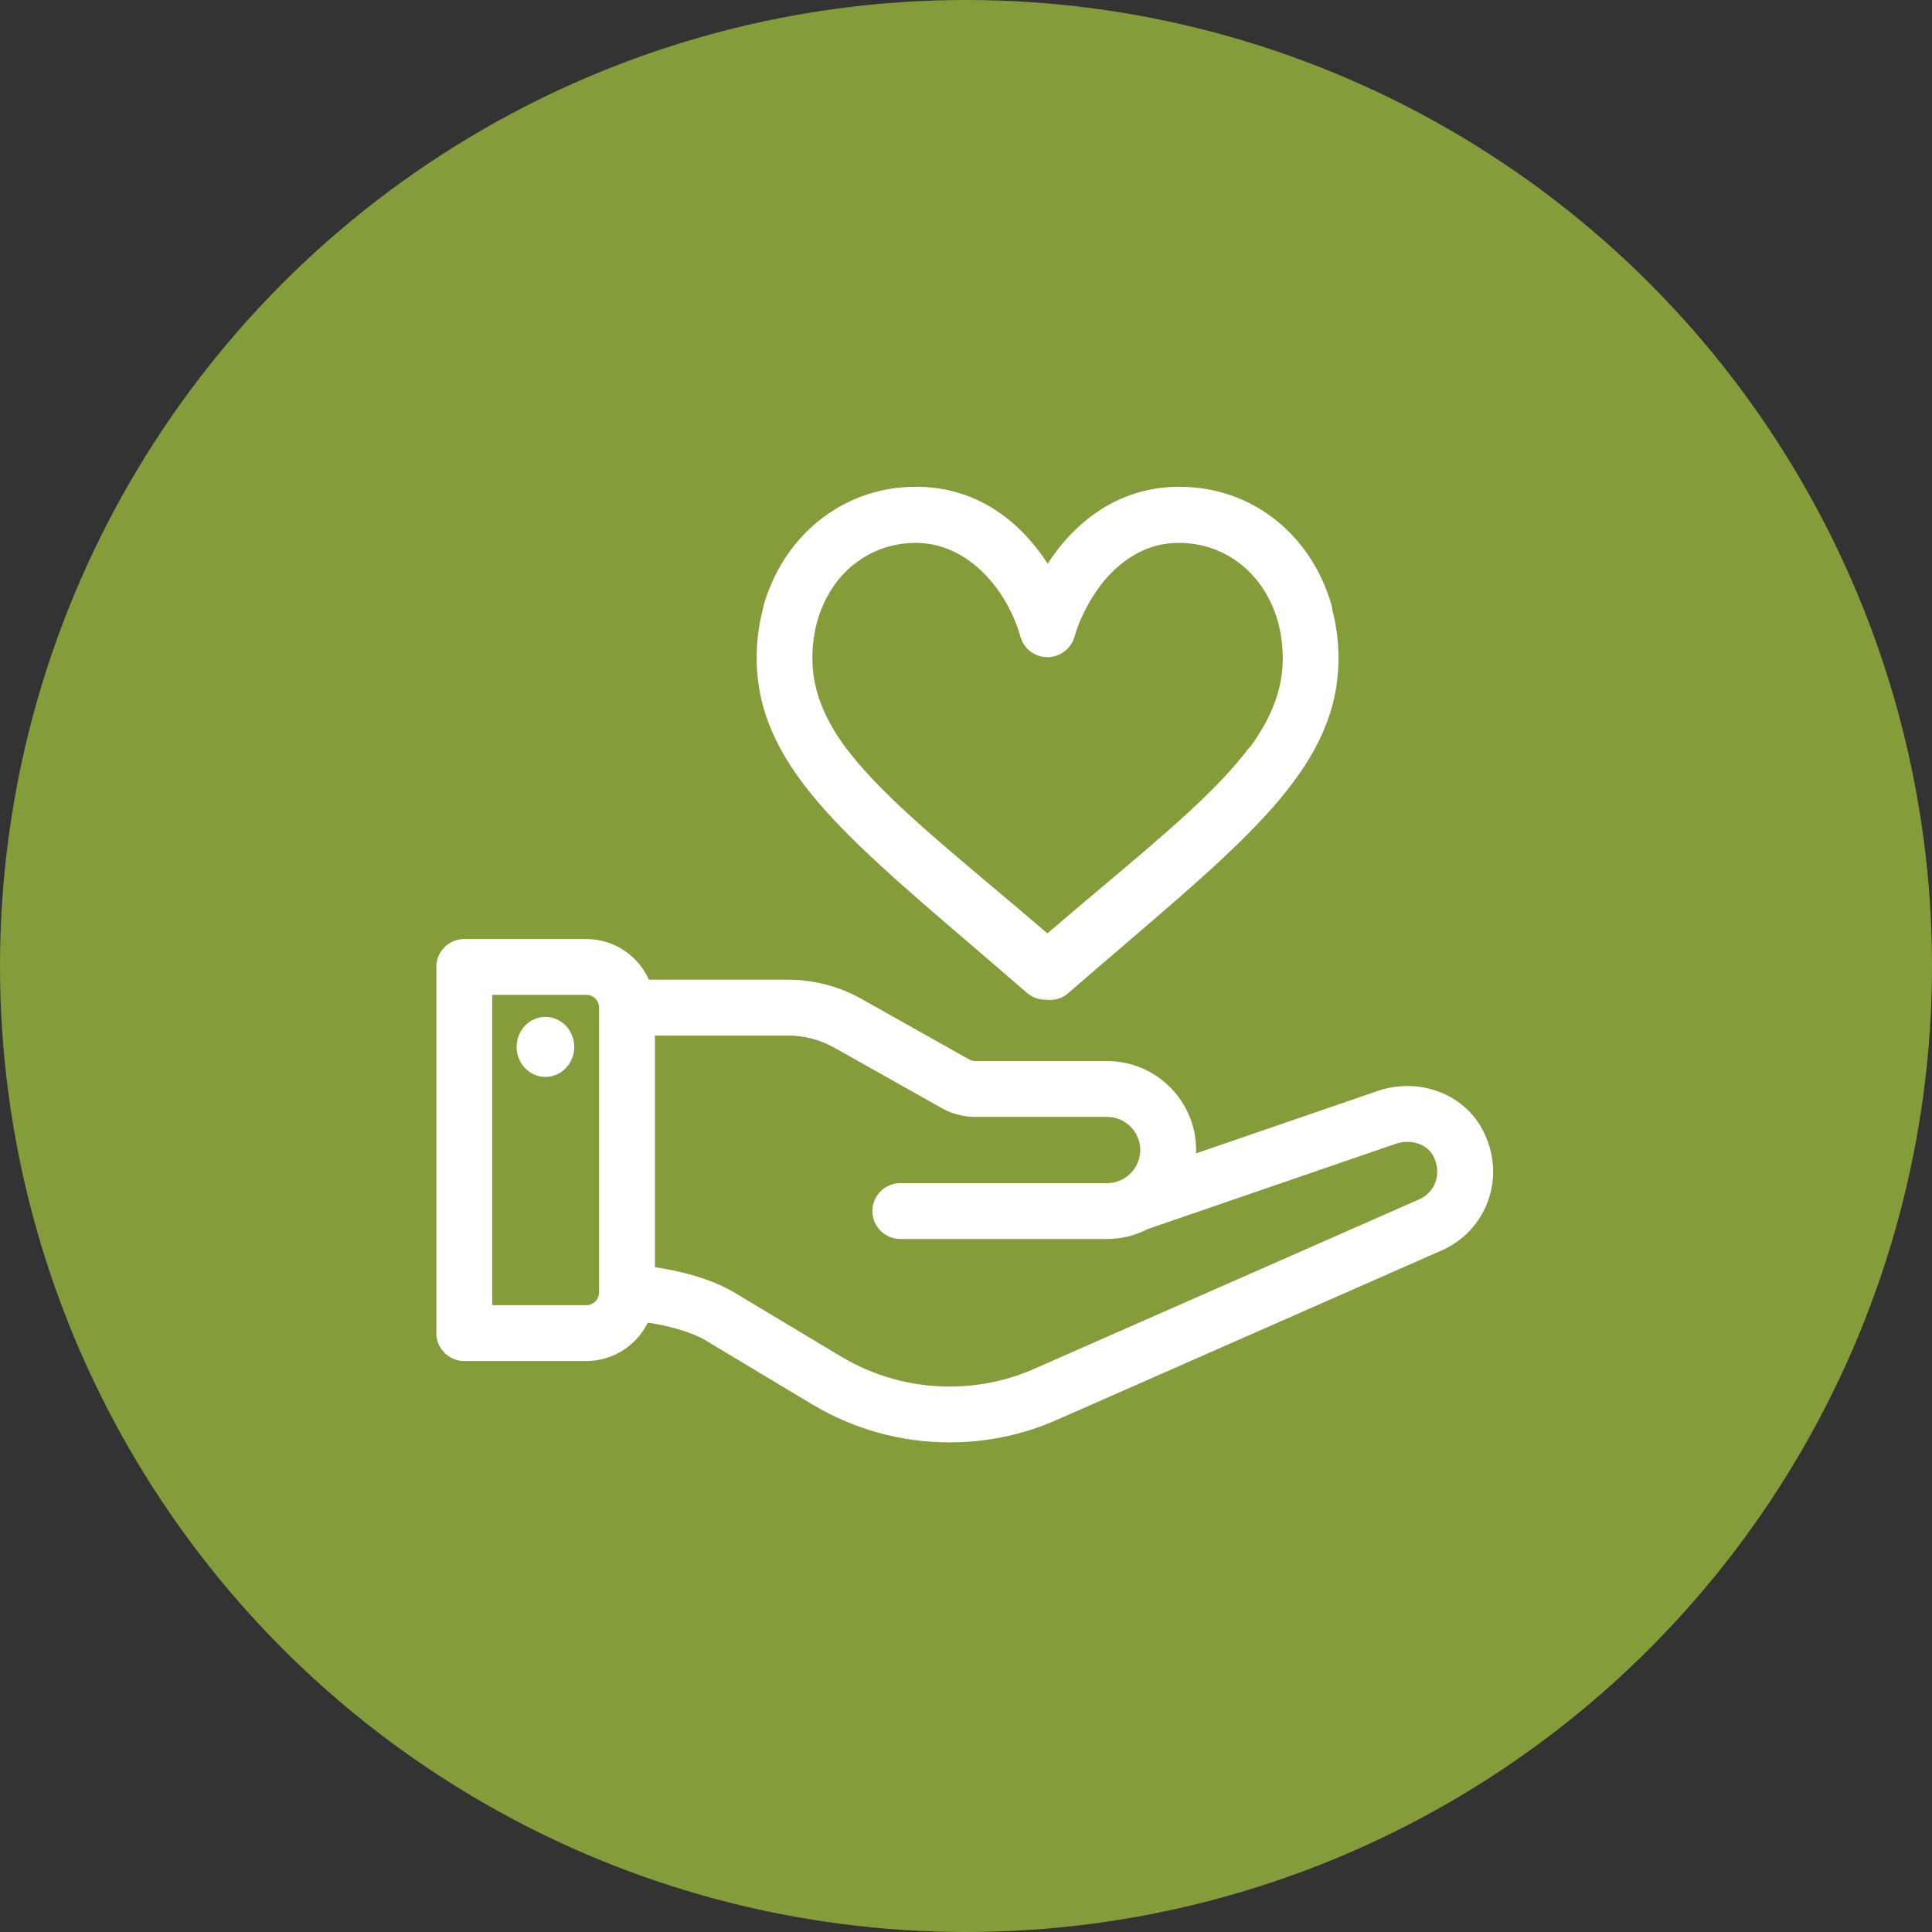
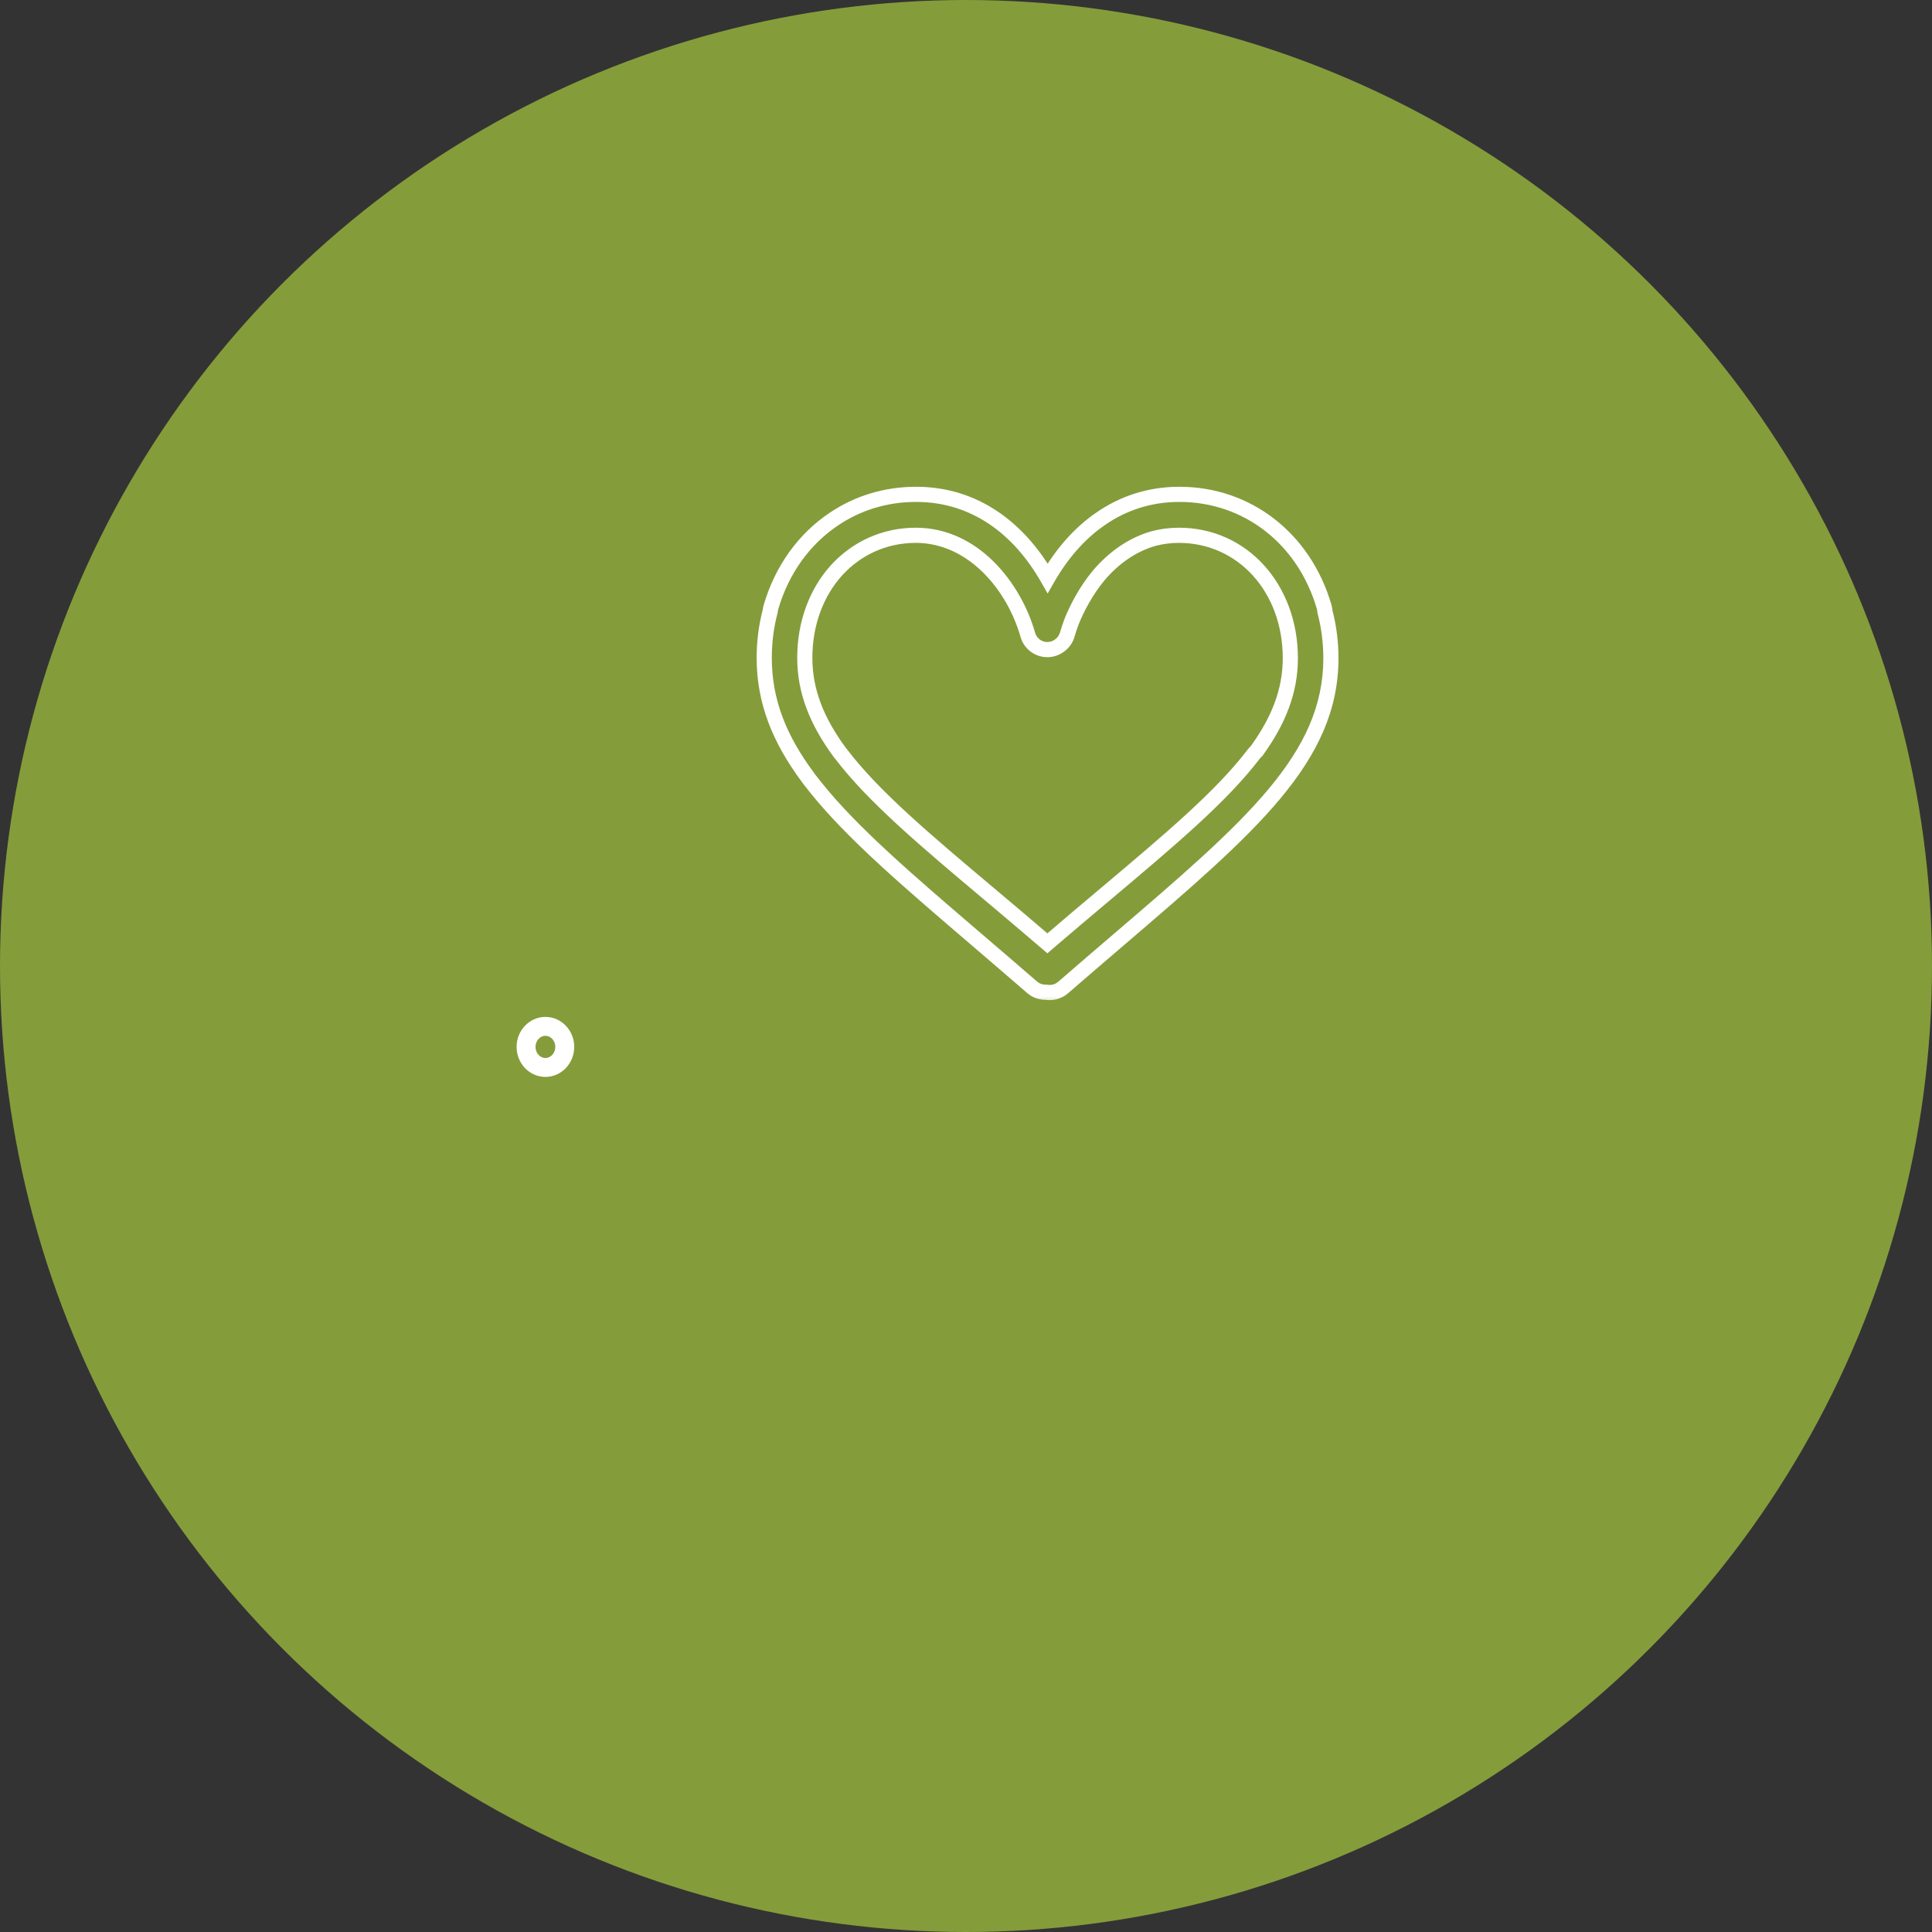
<svg xmlns="http://www.w3.org/2000/svg" width="102" height="102" viewBox="0 0 102 102" fill="none">
  <rect x="0" y="0" width="102" height="102" fill="#333333" stroke="none" />
  <circle cx="51" cy="51" r="51" fill="#859C3B" />
-   <path d="M28.795 54.187C29.358 54.187 29.817 54.673 29.817 55.272C29.816 55.87 29.358 56.356 28.795 56.356C28.232 56.356 27.775 55.87 27.774 55.272C27.774 54.673 28.232 54.187 28.795 54.187Z" fill="white" />
  <path d="M28.795 54.187C29.358 54.187 29.817 54.673 29.817 55.272C29.816 55.87 29.358 56.356 28.795 56.356C28.232 56.356 27.775 55.87 27.774 55.272C27.774 54.673 28.232 54.187 28.795 54.187Z" stroke="white" />
-   <path d="M30.955 49.776C32.392 49.776 33.621 50.667 34.127 51.924H41.607C42.931 51.924 44.24 52.267 45.392 52.916L51.067 56.107L51.167 56.156C51.271 56.198 51.384 56.219 51.497 56.219H58.452C60.931 56.219 62.949 58.236 62.949 60.716C62.949 60.873 62.938 61.028 62.921 61.181L72.74 57.807C74.791 57.073 77.084 57.869 78.069 59.691C79.395 62.144 78.25 64.934 75.925 65.881L55.878 74.708C54.061 75.533 52.128 75.951 50.133 75.951C47.615 75.951 45.142 75.266 42.983 73.971L37.366 70.6C36.551 70.112 35.252 69.767 34.084 69.607C33.554 70.811 32.352 71.655 30.955 71.655H24.51C23.807 71.655 23.236 71.085 23.236 70.382V51.05C23.236 50.347 23.806 49.776 24.51 49.776H30.955ZM34.377 67.076C35.824 67.267 37.489 67.703 38.677 68.416L44.294 71.786C46.057 72.844 48.077 73.403 50.133 73.403C51.764 73.403 53.345 73.061 54.831 72.385L54.833 72.383C54.835 72.382 59.856 70.172 64.876 67.963C67.385 66.858 69.895 65.752 71.778 64.924C72.719 64.509 73.503 64.164 74.052 63.923C74.327 63.802 74.543 63.707 74.69 63.642L74.901 63.549C74.905 63.547 74.909 63.546 74.912 63.545C74.913 63.544 74.913 63.543 74.914 63.543H74.915L74.92 63.541C74.923 63.539 74.94 63.532 74.954 63.526C75.926 63.137 76.411 61.981 75.828 60.902C75.457 60.217 74.482 59.887 73.593 60.208L73.589 60.21C73.589 60.21 73.386 60.279 73.028 60.402C72.67 60.525 72.16 60.7 71.548 60.911C70.324 61.332 68.691 61.893 67.059 62.454C65.427 63.015 63.795 63.576 62.571 63.997C61.959 64.207 61.448 64.382 61.091 64.505C60.913 64.566 60.773 64.614 60.677 64.647C60.629 64.664 60.593 64.676 60.568 64.684C60.56 64.687 60.554 64.688 60.548 64.69C59.907 65.03 59.185 65.212 58.452 65.212H47.533C46.829 65.212 46.258 64.641 46.258 63.938C46.258 63.235 46.829 62.664 47.533 62.664H58.452C59.525 62.664 60.4 61.785 60.4 60.716C60.4 59.642 59.526 58.768 58.452 58.768H51.497C50.983 58.768 50.474 58.651 50.012 58.429L49.817 58.328L44.142 55.136C43.37 54.702 42.494 54.472 41.607 54.472H34.377V67.076ZM25.785 69.107H30.955C31.435 69.107 31.826 68.717 31.829 68.238V53.198C31.828 52.716 31.436 52.324 30.955 52.324H25.785V69.107Z" fill="white" stroke="white" stroke-width="0.4" />
  <mask id="path-4-outside-1_4068_86" maskUnits="userSpaceOnUse" x="39.347" y="25.099" width="32" height="28" fill="black">
    <rect fill="white" x="39.347" y="25.099" width="32" height="28" />
    <path fill-rule="evenodd" clip-rule="evenodd" d="M55.296 49.803C56.379 48.873 57.411 48.003 58.387 47.182C61.785 44.322 64.492 42.043 66.199 39.803C66.243 39.745 66.292 39.693 66.345 39.646C67.51 38.034 68.123 36.478 68.123 34.747C68.123 31.049 65.596 28.261 62.245 28.261C61.767 28.261 61.324 28.322 60.913 28.43C59.767 28.752 58.793 29.463 58.026 30.357C57.312 31.211 56.852 32.142 56.593 32.77C56.499 33.011 56.418 33.253 56.35 33.493C56.279 33.748 56.121 33.959 55.913 34.099C55.736 34.224 55.522 34.296 55.294 34.296C54.813 34.296 54.391 33.974 54.262 33.51C53.542 30.979 51.399 28.261 48.345 28.261C46.699 28.261 45.22 28.945 44.156 30.119C43.114 31.276 42.489 32.891 42.489 34.73C42.489 36.503 43.131 38.092 44.351 39.745C44.372 39.769 44.393 39.794 44.413 39.819C46.12 42.059 48.827 44.338 52.225 47.198C53.195 48.015 54.221 48.879 55.296 49.803ZM42.656 41.043C41.157 39.03 40.347 37.04 40.347 34.73C40.347 33.872 40.458 33.041 40.666 32.255C40.672 32.186 40.685 32.117 40.705 32.048C41.291 30.047 42.475 28.439 44.027 27.405C45.252 26.579 46.727 26.099 48.367 26.099C51.439 26.099 53.793 27.87 55.311 30.53C56.045 29.247 56.975 28.172 58.087 27.404C59.275 26.576 60.674 26.099 62.267 26.099C65.854 26.099 68.852 28.428 69.906 32.032C69.931 32.115 69.945 32.199 69.949 32.283C70.155 33.065 70.264 33.893 70.264 34.747C70.264 40.016 66.049 43.627 59.045 49.625C58.119 50.418 57.144 51.253 56.124 52.139C55.923 52.313 55.672 52.401 55.422 52.401C55.358 52.401 55.294 52.395 55.231 52.383C55.217 52.384 55.203 52.384 55.189 52.384C54.939 52.384 54.689 52.297 54.488 52.122C53.468 51.236 52.493 50.401 51.567 49.608C47.909 46.476 45.011 43.994 43.078 41.588C42.952 41.433 42.829 41.277 42.711 41.121C42.691 41.096 42.673 41.07 42.656 41.043Z" />
  </mask>
-   <path fill-rule="evenodd" clip-rule="evenodd" d="M55.296 49.803C56.379 48.873 57.411 48.003 58.387 47.182C61.785 44.322 64.492 42.043 66.199 39.803C66.243 39.745 66.292 39.693 66.345 39.646C67.51 38.034 68.123 36.478 68.123 34.747C68.123 31.049 65.596 28.261 62.245 28.261C61.767 28.261 61.324 28.322 60.913 28.43C59.767 28.752 58.793 29.463 58.026 30.357C57.312 31.211 56.852 32.142 56.593 32.77C56.499 33.011 56.418 33.253 56.35 33.493C56.279 33.748 56.121 33.959 55.913 34.099C55.736 34.224 55.522 34.296 55.294 34.296C54.813 34.296 54.391 33.974 54.262 33.51C53.542 30.979 51.399 28.261 48.345 28.261C46.699 28.261 45.22 28.945 44.156 30.119C43.114 31.276 42.489 32.891 42.489 34.73C42.489 36.503 43.131 38.092 44.351 39.745C44.372 39.769 44.393 39.794 44.413 39.819C46.12 42.059 48.827 44.338 52.225 47.198C53.195 48.015 54.221 48.879 55.296 49.803ZM42.656 41.043C41.157 39.03 40.347 37.04 40.347 34.73C40.347 33.872 40.458 33.041 40.666 32.255C40.672 32.186 40.685 32.117 40.705 32.048C41.291 30.047 42.475 28.439 44.027 27.405C45.252 26.579 46.727 26.099 48.367 26.099C51.439 26.099 53.793 27.87 55.311 30.53C56.045 29.247 56.975 28.172 58.087 27.404C59.275 26.576 60.674 26.099 62.267 26.099C65.854 26.099 68.852 28.428 69.906 32.032C69.931 32.115 69.945 32.199 69.949 32.283C70.155 33.065 70.264 33.893 70.264 34.747C70.264 40.016 66.049 43.627 59.045 49.625C58.119 50.418 57.144 51.253 56.124 52.139C55.923 52.313 55.672 52.401 55.422 52.401C55.358 52.401 55.294 52.395 55.231 52.383C55.217 52.384 55.203 52.384 55.189 52.384C54.939 52.384 54.689 52.297 54.488 52.122C53.468 51.236 52.493 50.401 51.567 49.608C47.909 46.476 45.011 43.994 43.078 41.588C42.952 41.433 42.829 41.277 42.711 41.121C42.691 41.096 42.673 41.07 42.656 41.043Z" fill="white" />
  <path d="M55.296 49.803L55.036 50.106L55.296 50.33L55.557 50.106L55.296 49.803ZM58.387 47.182L58.645 47.488L58.387 47.182ZM66.199 39.803L66.517 40.045L66.517 40.045L66.199 39.803ZM66.345 39.646L66.609 39.947L66.643 39.917L66.669 39.88L66.345 39.646ZM60.913 28.43L60.81 28.044L60.804 28.045L60.913 28.43ZM58.026 30.357L57.722 30.097L57.719 30.101L58.026 30.357ZM56.593 32.77L56.223 32.617L56.22 32.625L56.593 32.77ZM56.35 33.493L55.965 33.384L55.964 33.387L56.35 33.493ZM55.913 34.099L55.69 33.766L55.681 33.773L55.913 34.099ZM54.262 33.51L54.648 33.403L54.647 33.4L54.262 33.51ZM44.156 30.119L43.859 29.85L43.858 29.851L44.156 30.119ZM44.351 39.745L44.029 39.983L44.041 39.999L44.056 40.015L44.351 39.745ZM44.413 39.819L44.095 40.062L44.095 40.062L44.413 39.819ZM52.225 47.198L51.967 47.504V47.504L52.225 47.198ZM42.656 41.043L42.995 40.83L42.986 40.816L42.977 40.804L42.656 41.043ZM40.666 32.255L41.053 32.357L41.061 32.325L41.065 32.291L40.666 32.255ZM40.705 32.048L41.089 32.16L41.089 32.16L40.705 32.048ZM44.027 27.405L44.249 27.738L44.251 27.736L44.027 27.405ZM55.311 30.53L54.963 30.728L55.31 31.336L55.658 30.729L55.311 30.53ZM58.087 27.404L58.314 27.733L58.315 27.732L58.087 27.404ZM69.906 32.032L69.523 32.144L69.523 32.144L69.906 32.032ZM69.949 32.283L69.549 32.302L69.551 32.344L69.562 32.385L69.949 32.283ZM59.045 49.625L59.305 49.929L59.045 49.625ZM56.124 52.139L55.862 51.837L55.861 51.837L56.124 52.139ZM55.231 52.383L55.302 51.99L55.259 51.982L55.216 51.984L55.231 52.383ZM54.488 52.122L54.75 51.82L54.75 51.82L54.488 52.122ZM51.567 49.608L51.827 49.305L51.567 49.608ZM43.078 41.588L43.39 41.337L43.388 41.335L43.078 41.588ZM42.711 41.121L42.392 41.364L42.392 41.364L42.711 41.121ZM55.296 49.803L55.557 50.106C56.638 49.178 57.669 48.309 58.645 47.488L58.387 47.182L58.13 46.876C57.154 47.697 56.12 48.568 55.036 49.499L55.296 49.803ZM58.387 47.182L58.645 47.488C62.029 44.639 64.777 42.329 66.517 40.045L66.199 39.803L65.881 39.561C64.207 41.758 61.541 44.004 58.13 46.876L58.387 47.182ZM66.199 39.803L66.517 40.045C66.545 40.009 66.576 39.976 66.609 39.947L66.345 39.646L66.081 39.346C66.008 39.41 65.941 39.481 65.881 39.561L66.199 39.803ZM68.123 34.747H67.723C67.723 36.372 67.151 37.848 66.021 39.412L66.345 39.646L66.669 39.88C67.869 38.221 68.523 36.584 68.523 34.747H68.123ZM62.245 28.261V28.661C65.339 28.661 67.723 31.232 67.723 34.747H68.123H68.523C68.523 30.866 65.853 27.861 62.245 27.861V28.261ZM60.913 28.43L61.015 28.817C61.392 28.718 61.801 28.661 62.245 28.661V28.261V27.861C61.733 27.861 61.255 27.926 60.81 28.044L60.913 28.43ZM60.913 28.43L60.804 28.045C59.567 28.392 58.529 29.157 57.722 30.097L58.026 30.357L58.329 30.618C59.057 29.769 59.968 29.111 61.02 28.816L60.913 28.43ZM56.593 32.77L56.963 32.922C57.212 32.317 57.654 31.425 58.333 30.614L58.026 30.357L57.719 30.101C56.969 30.996 56.491 31.968 56.223 32.617L56.593 32.77ZM56.593 32.77L56.22 32.625C56.122 32.877 56.037 33.131 55.965 33.384L56.35 33.493L56.734 33.603C56.799 33.374 56.877 33.144 56.966 32.914L56.593 32.77ZM56.35 33.493L55.964 33.387C55.92 33.546 55.821 33.679 55.69 33.767L55.913 34.099L56.136 34.431C56.421 34.24 56.639 33.949 56.735 33.6L56.35 33.493ZM55.294 34.296V34.696C55.607 34.696 55.902 34.597 56.145 34.425L55.913 34.099L55.681 33.773C55.571 33.851 55.437 33.896 55.294 33.896V34.296ZM54.262 33.51L53.877 33.616C54.053 34.254 54.633 34.696 55.294 34.696V34.296V33.896C54.993 33.896 54.728 33.695 54.648 33.403L54.262 33.51ZM48.345 28.261V28.661C51.14 28.661 53.18 31.168 53.877 33.619L54.262 33.51L54.647 33.4C53.904 30.79 51.659 27.861 48.345 27.861V28.261ZM44.156 30.119L44.452 30.387C45.442 29.296 46.814 28.661 48.345 28.661V28.261V27.861C46.583 27.861 44.997 28.595 43.859 29.85L44.156 30.119ZM44.156 30.119L43.858 29.851C42.746 31.088 42.089 32.8 42.089 34.73H42.489H42.889C42.889 32.982 43.483 31.465 44.453 30.386L44.156 30.119ZM42.489 34.73H42.089C42.089 36.612 42.774 38.282 44.029 39.983L44.351 39.745L44.673 39.508C43.488 37.902 42.889 36.394 42.889 34.73H42.489ZM44.413 39.819L44.731 39.577C44.704 39.542 44.676 39.508 44.646 39.475L44.351 39.745L44.056 40.015C44.069 40.03 44.082 40.045 44.095 40.062L44.413 39.819ZM52.225 47.198L52.482 46.892C49.071 44.021 46.405 41.774 44.731 39.577L44.413 39.819L44.095 40.062C45.835 42.345 48.582 44.655 51.967 47.504L52.225 47.198ZM55.296 49.803L55.557 49.499C54.48 48.574 53.452 47.709 52.482 46.892L52.225 47.198L51.967 47.504C52.937 48.321 53.962 49.184 55.036 50.106L55.296 49.803ZM42.656 41.043L42.977 40.804C41.515 38.842 40.747 36.933 40.747 34.73H40.347H39.947C39.947 37.146 40.799 39.219 42.335 41.282L42.656 41.043ZM40.347 34.73H40.747C40.747 33.907 40.853 33.11 41.053 32.357L40.666 32.255L40.279 32.152C40.062 32.972 39.947 33.838 39.947 34.73H40.347ZM40.705 32.048L40.321 31.936C40.294 32.03 40.276 32.124 40.268 32.219L40.666 32.255L41.065 32.291C41.068 32.248 41.076 32.204 41.089 32.16L40.705 32.048ZM44.027 27.405L43.805 27.072C42.171 28.162 40.932 29.85 40.321 31.936L40.705 32.048L41.089 32.16C41.65 30.245 42.78 28.717 44.249 27.738L44.027 27.405ZM44.027 27.405L44.251 27.736C45.41 26.955 46.807 26.499 48.367 26.499V26.099V25.699C46.646 25.699 45.093 26.203 43.803 27.073L44.027 27.405ZM48.367 26.099V26.499C51.259 26.499 53.497 28.158 54.963 30.728L55.311 30.53L55.658 30.332C54.089 27.582 51.619 25.699 48.367 25.699V26.099ZM58.087 27.404L57.859 27.075C56.69 27.883 55.722 29.006 54.964 30.331L55.311 30.53L55.658 30.729C56.369 29.488 57.261 28.461 58.314 27.733L58.087 27.404ZM58.087 27.404L58.315 27.732C59.439 26.949 60.758 26.499 62.267 26.499V26.099V25.699C60.59 25.699 59.112 26.202 57.858 27.076L58.087 27.404ZM62.267 26.099V26.499C65.665 26.499 68.515 28.7 69.523 32.144L69.906 32.032L70.29 31.919C69.19 28.156 66.043 25.699 62.267 25.699V26.099ZM69.906 32.032L69.523 32.144C69.538 32.197 69.547 32.25 69.549 32.302L69.949 32.283L70.348 32.263C70.343 32.149 70.324 32.033 70.29 31.919L69.906 32.032ZM70.264 34.747H70.665C70.665 33.859 70.551 32.997 70.335 32.181L69.949 32.283L69.562 32.385C69.76 33.134 69.865 33.927 69.865 34.747H70.264ZM59.045 49.625L59.305 49.929C62.798 46.938 65.633 44.511 67.588 42.169C69.555 39.813 70.665 37.506 70.665 34.747H70.264H69.865C69.865 37.257 68.866 39.389 66.974 41.656C65.071 43.936 62.296 46.314 58.785 49.321L59.045 49.625ZM56.124 52.139L56.386 52.441C57.405 51.556 58.379 50.722 59.305 49.929L59.045 49.625L58.785 49.321C57.859 50.114 56.883 50.95 55.862 51.837L56.124 52.139ZM55.422 52.401V52.801C55.766 52.801 56.11 52.681 56.386 52.441L56.124 52.139L55.861 51.837C55.736 51.946 55.58 52.001 55.422 52.001V52.401ZM55.231 52.383L55.16 52.777C55.247 52.793 55.335 52.801 55.422 52.801V52.401V52.001C55.382 52.001 55.342 51.997 55.302 51.99L55.231 52.383ZM55.231 52.383L55.216 51.984C55.207 51.984 55.198 51.984 55.189 51.984V52.384V52.784C55.209 52.784 55.228 52.784 55.247 52.783L55.231 52.383ZM55.189 52.384V51.984C55.032 51.984 54.876 51.93 54.75 51.82L54.488 52.122L54.226 52.424C54.502 52.664 54.846 52.784 55.189 52.784V52.384ZM54.488 52.122L54.75 51.82C53.729 50.933 52.753 50.098 51.827 49.305L51.567 49.608L51.307 49.912C52.233 50.706 53.207 51.539 54.226 52.424L54.488 52.122ZM51.567 49.608L51.827 49.305C48.158 46.163 45.295 43.708 43.39 41.337L43.078 41.588L42.766 41.838C44.728 44.281 47.66 46.789 51.307 49.912L51.567 49.608ZM42.711 41.121L42.392 41.364C42.514 41.523 42.639 41.682 42.768 41.84L43.078 41.588L43.388 41.335C43.264 41.183 43.145 41.031 43.029 40.879L42.711 41.121ZM42.656 41.043L42.318 41.256C42.341 41.293 42.365 41.329 42.392 41.364L42.711 41.121L43.029 40.88C43.017 40.863 43.005 40.847 42.995 40.83L42.656 41.043Z" fill="white" mask="url(#path-4-outside-1_4068_86)" />
</svg>